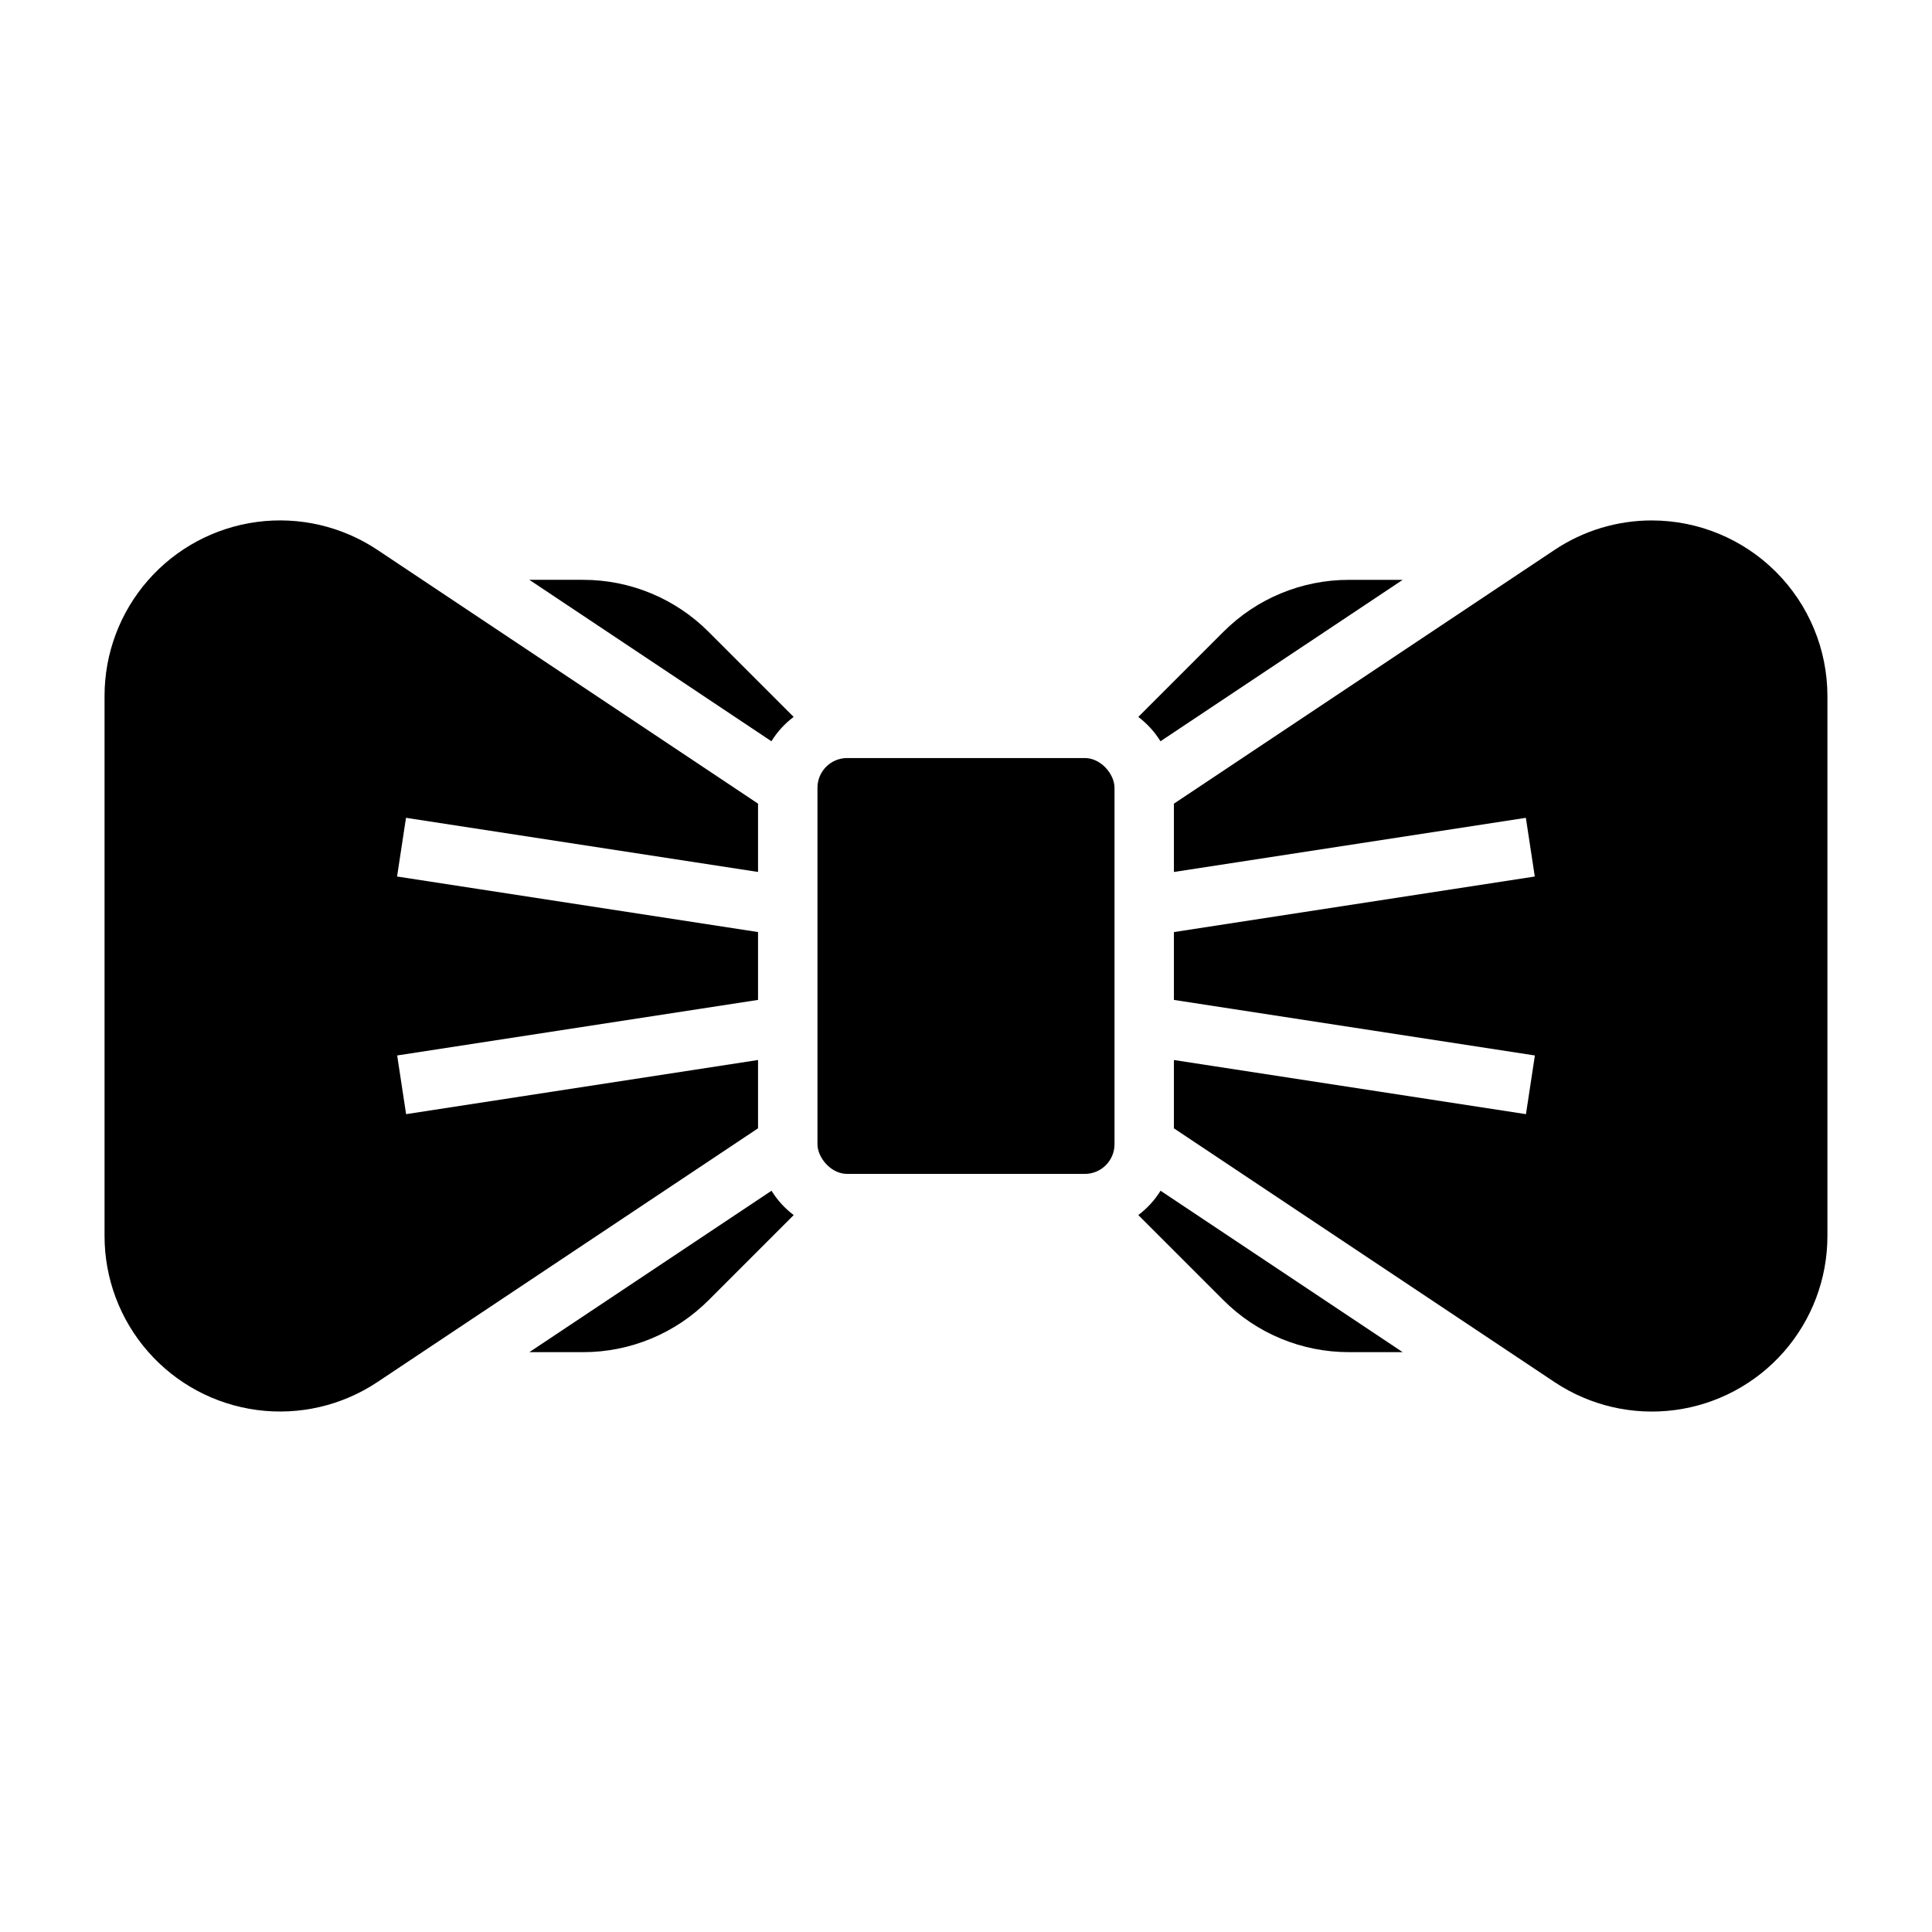
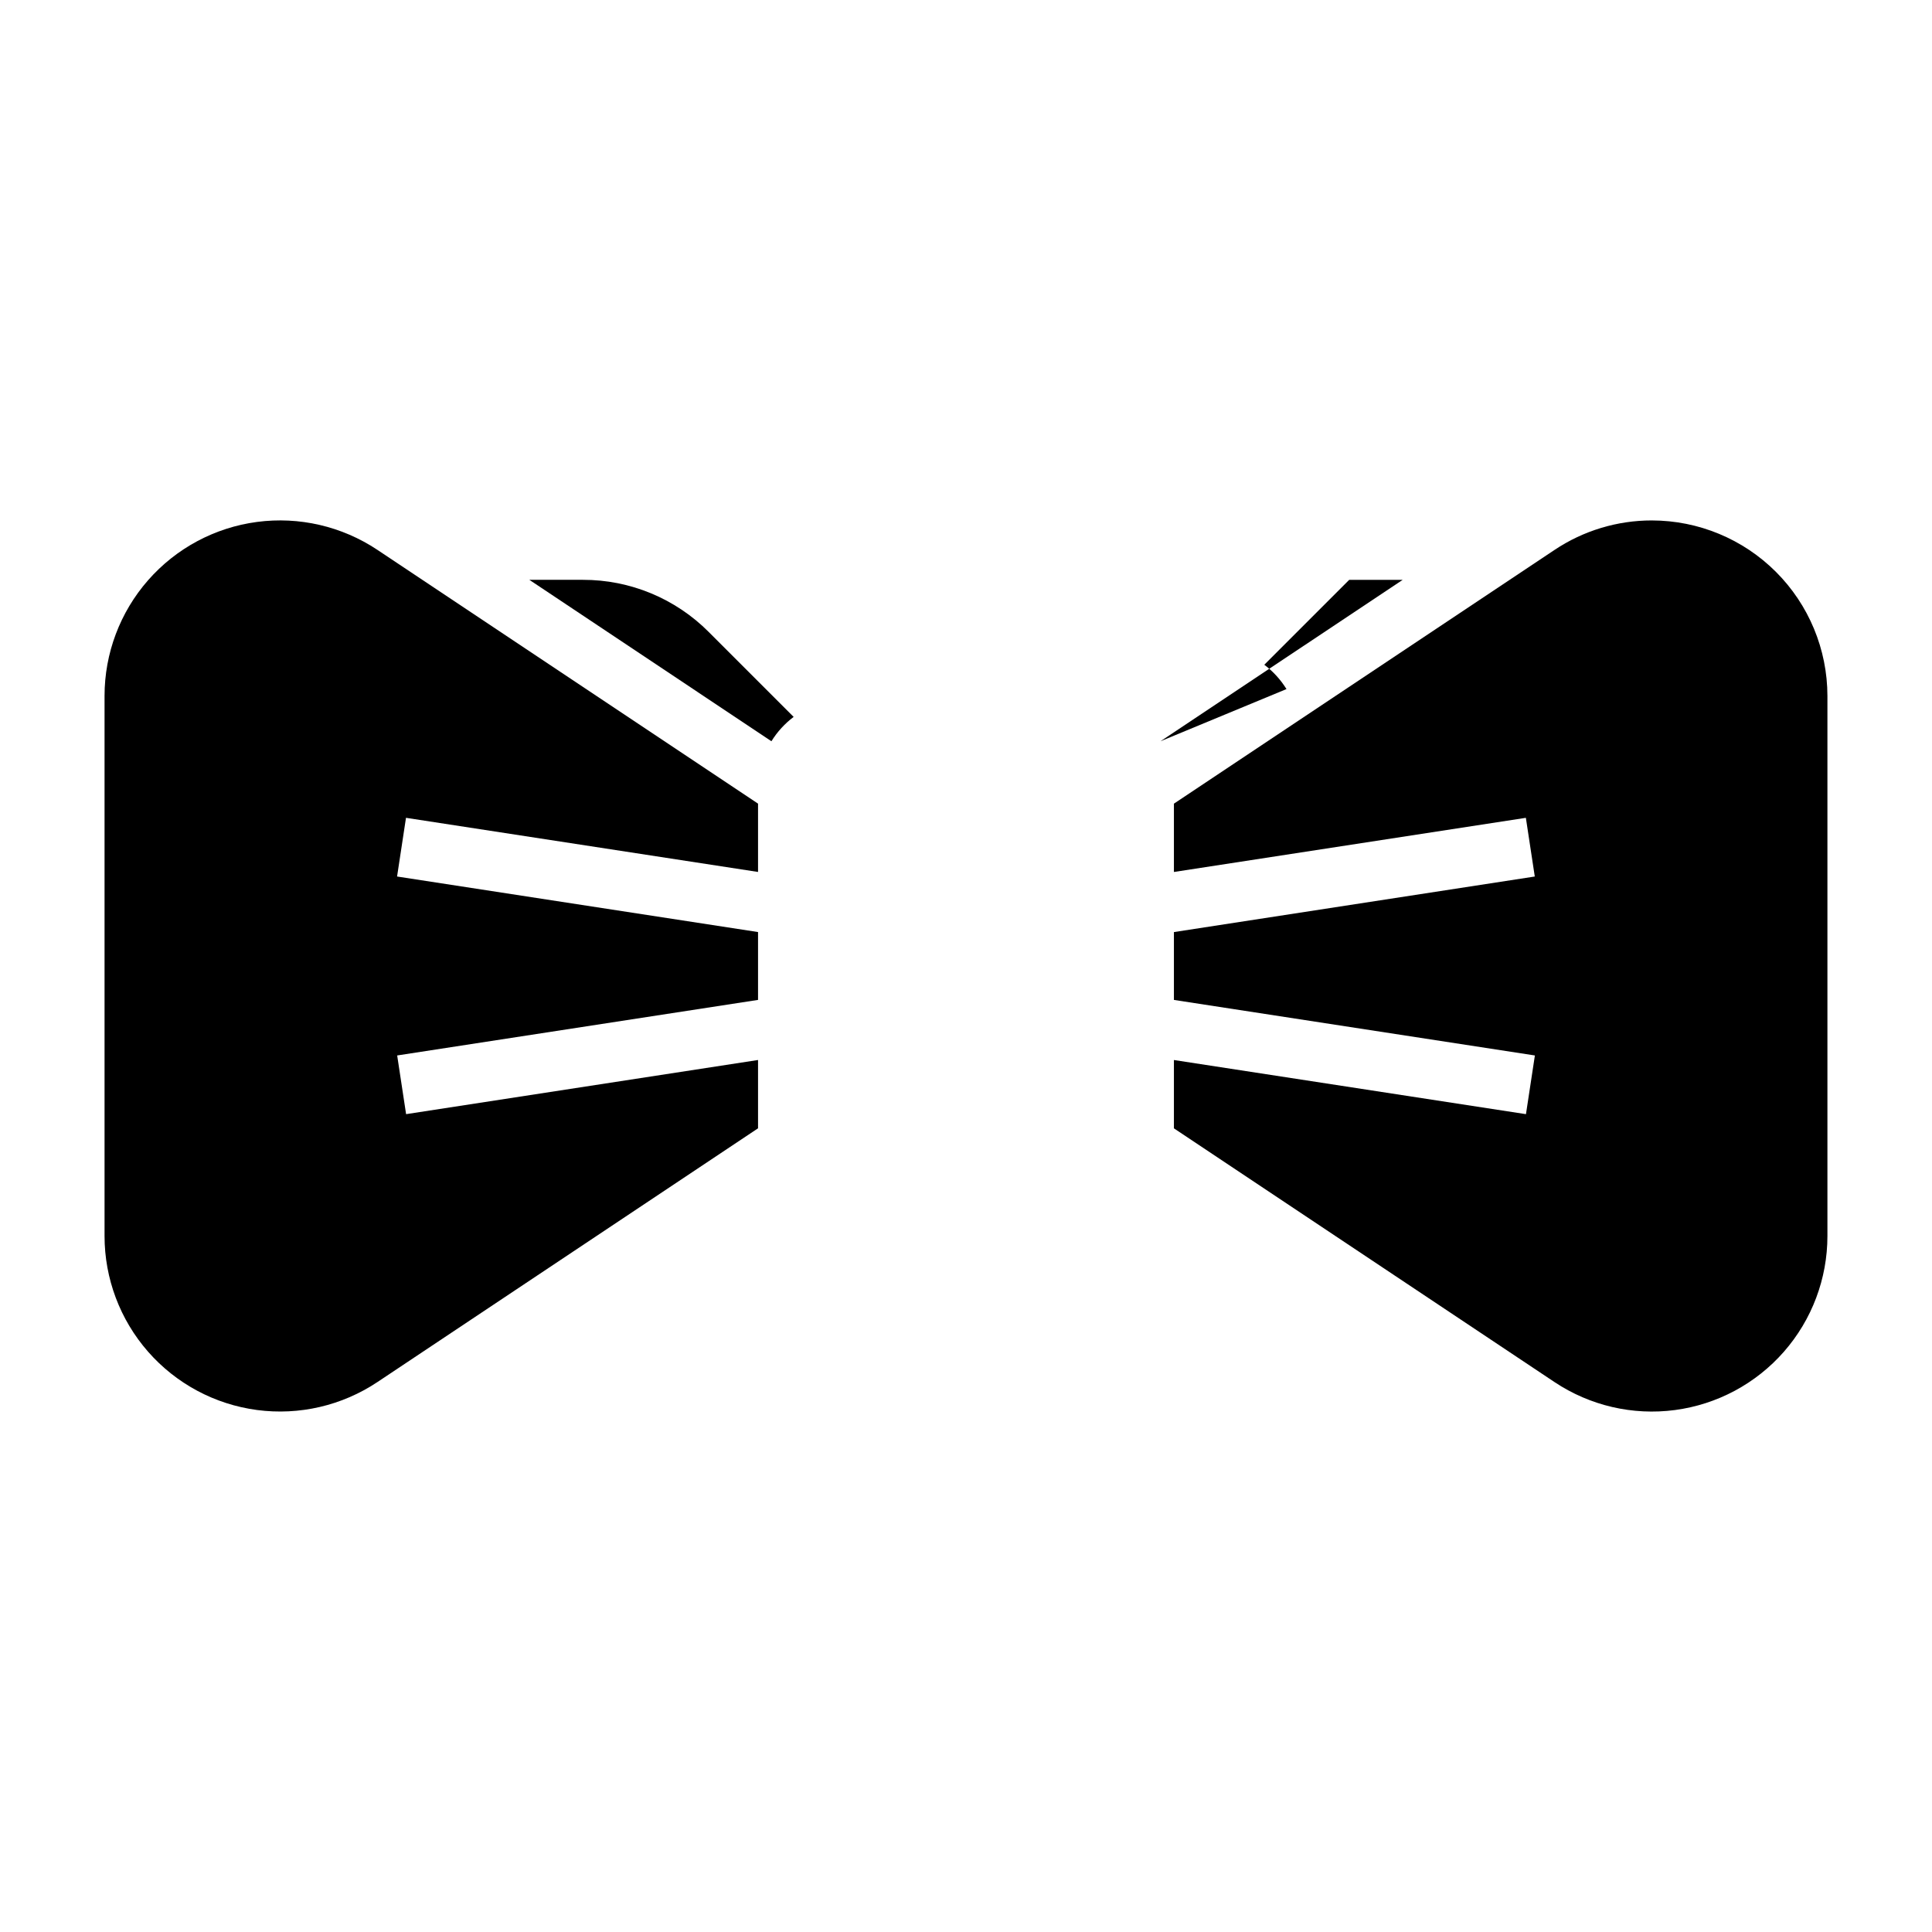
<svg xmlns="http://www.w3.org/2000/svg" fill="#000000" width="800px" height="800px" version="1.1" viewBox="144 144 512 512">
  <g>
    <path d="m344.89 424.91-93.27 14.352-2.363-15.555 95.633-14.723v-17.98l-95.66-14.719 2.363-15.555 93.297 14.348v-18.105l-100.87-67.25c-9.387-6.254-20.723-8.887-31.902-7.406-11.18 1.48-21.441 6.973-28.875 15.453-7.434 8.48-11.535 19.375-11.535 30.652v143.14c0 11.277 4.102 22.172 11.535 30.652 7.434 8.48 17.695 13.973 28.875 15.453 11.18 1.48 22.516-1.152 31.902-7.406l100.87-67.25z" />
-     <path d="m348.46 459.56-64.18 42.777h14.168c12.531 0.031 24.555-4.949 33.395-13.832l22.496-22.5c-2.344-1.762-4.336-3.949-5.879-6.445z" />
-     <path d="m451.54 340.44 64.184-42.773h-14.172c-12.531-0.035-24.555 4.945-33.391 13.828l-22.5 22.5c2.344 1.766 4.336 3.949 5.879 6.445z" />
-     <path d="m445.66 466 22.5 22.5c8.836 8.883 20.859 13.863 33.391 13.832h14.168l-64.156-42.777c-1.547 2.496-3.551 4.684-5.902 6.445z" />
+     <path d="m451.54 340.44 64.184-42.773h-14.172l-22.5 22.5c2.344 1.766 4.336 3.949 5.879 6.445z" />
    <path d="m581.78 281.92c-9.184-0.008-18.164 2.707-25.801 7.809l-100.88 67.25v18.105l93.27-14.352 2.363 15.555-95.633 14.723v17.98l95.66 14.719-2.363 15.555-93.297-14.348v18.105l100.87 67.25h0.004c9.383 6.254 20.719 8.887 31.898 7.406 11.184-1.48 21.445-6.973 28.879-15.453 7.434-8.48 11.531-19.375 11.535-30.652v-143.14c-0.016-12.332-4.918-24.152-13.637-32.871s-20.543-13.625-32.875-13.637z" />
-     <path d="m368.51 344.89h62.977c4.348 0 7.871 4.348 7.871 7.871v94.465c0 4.348-3.523 7.871-7.871 7.871h-62.977c-4.348 0-7.871-4.348-7.871-7.871v-94.465c0-4.348 3.523-7.871 7.871-7.871z" />
    <path d="m298.45 297.66h-14.168l64.156 42.777v-0.004c1.543-2.496 3.543-4.68 5.887-6.445l-22.5-22.5h0.004c-8.836-8.879-20.852-13.859-33.379-13.828z" />
  </g>
</svg>